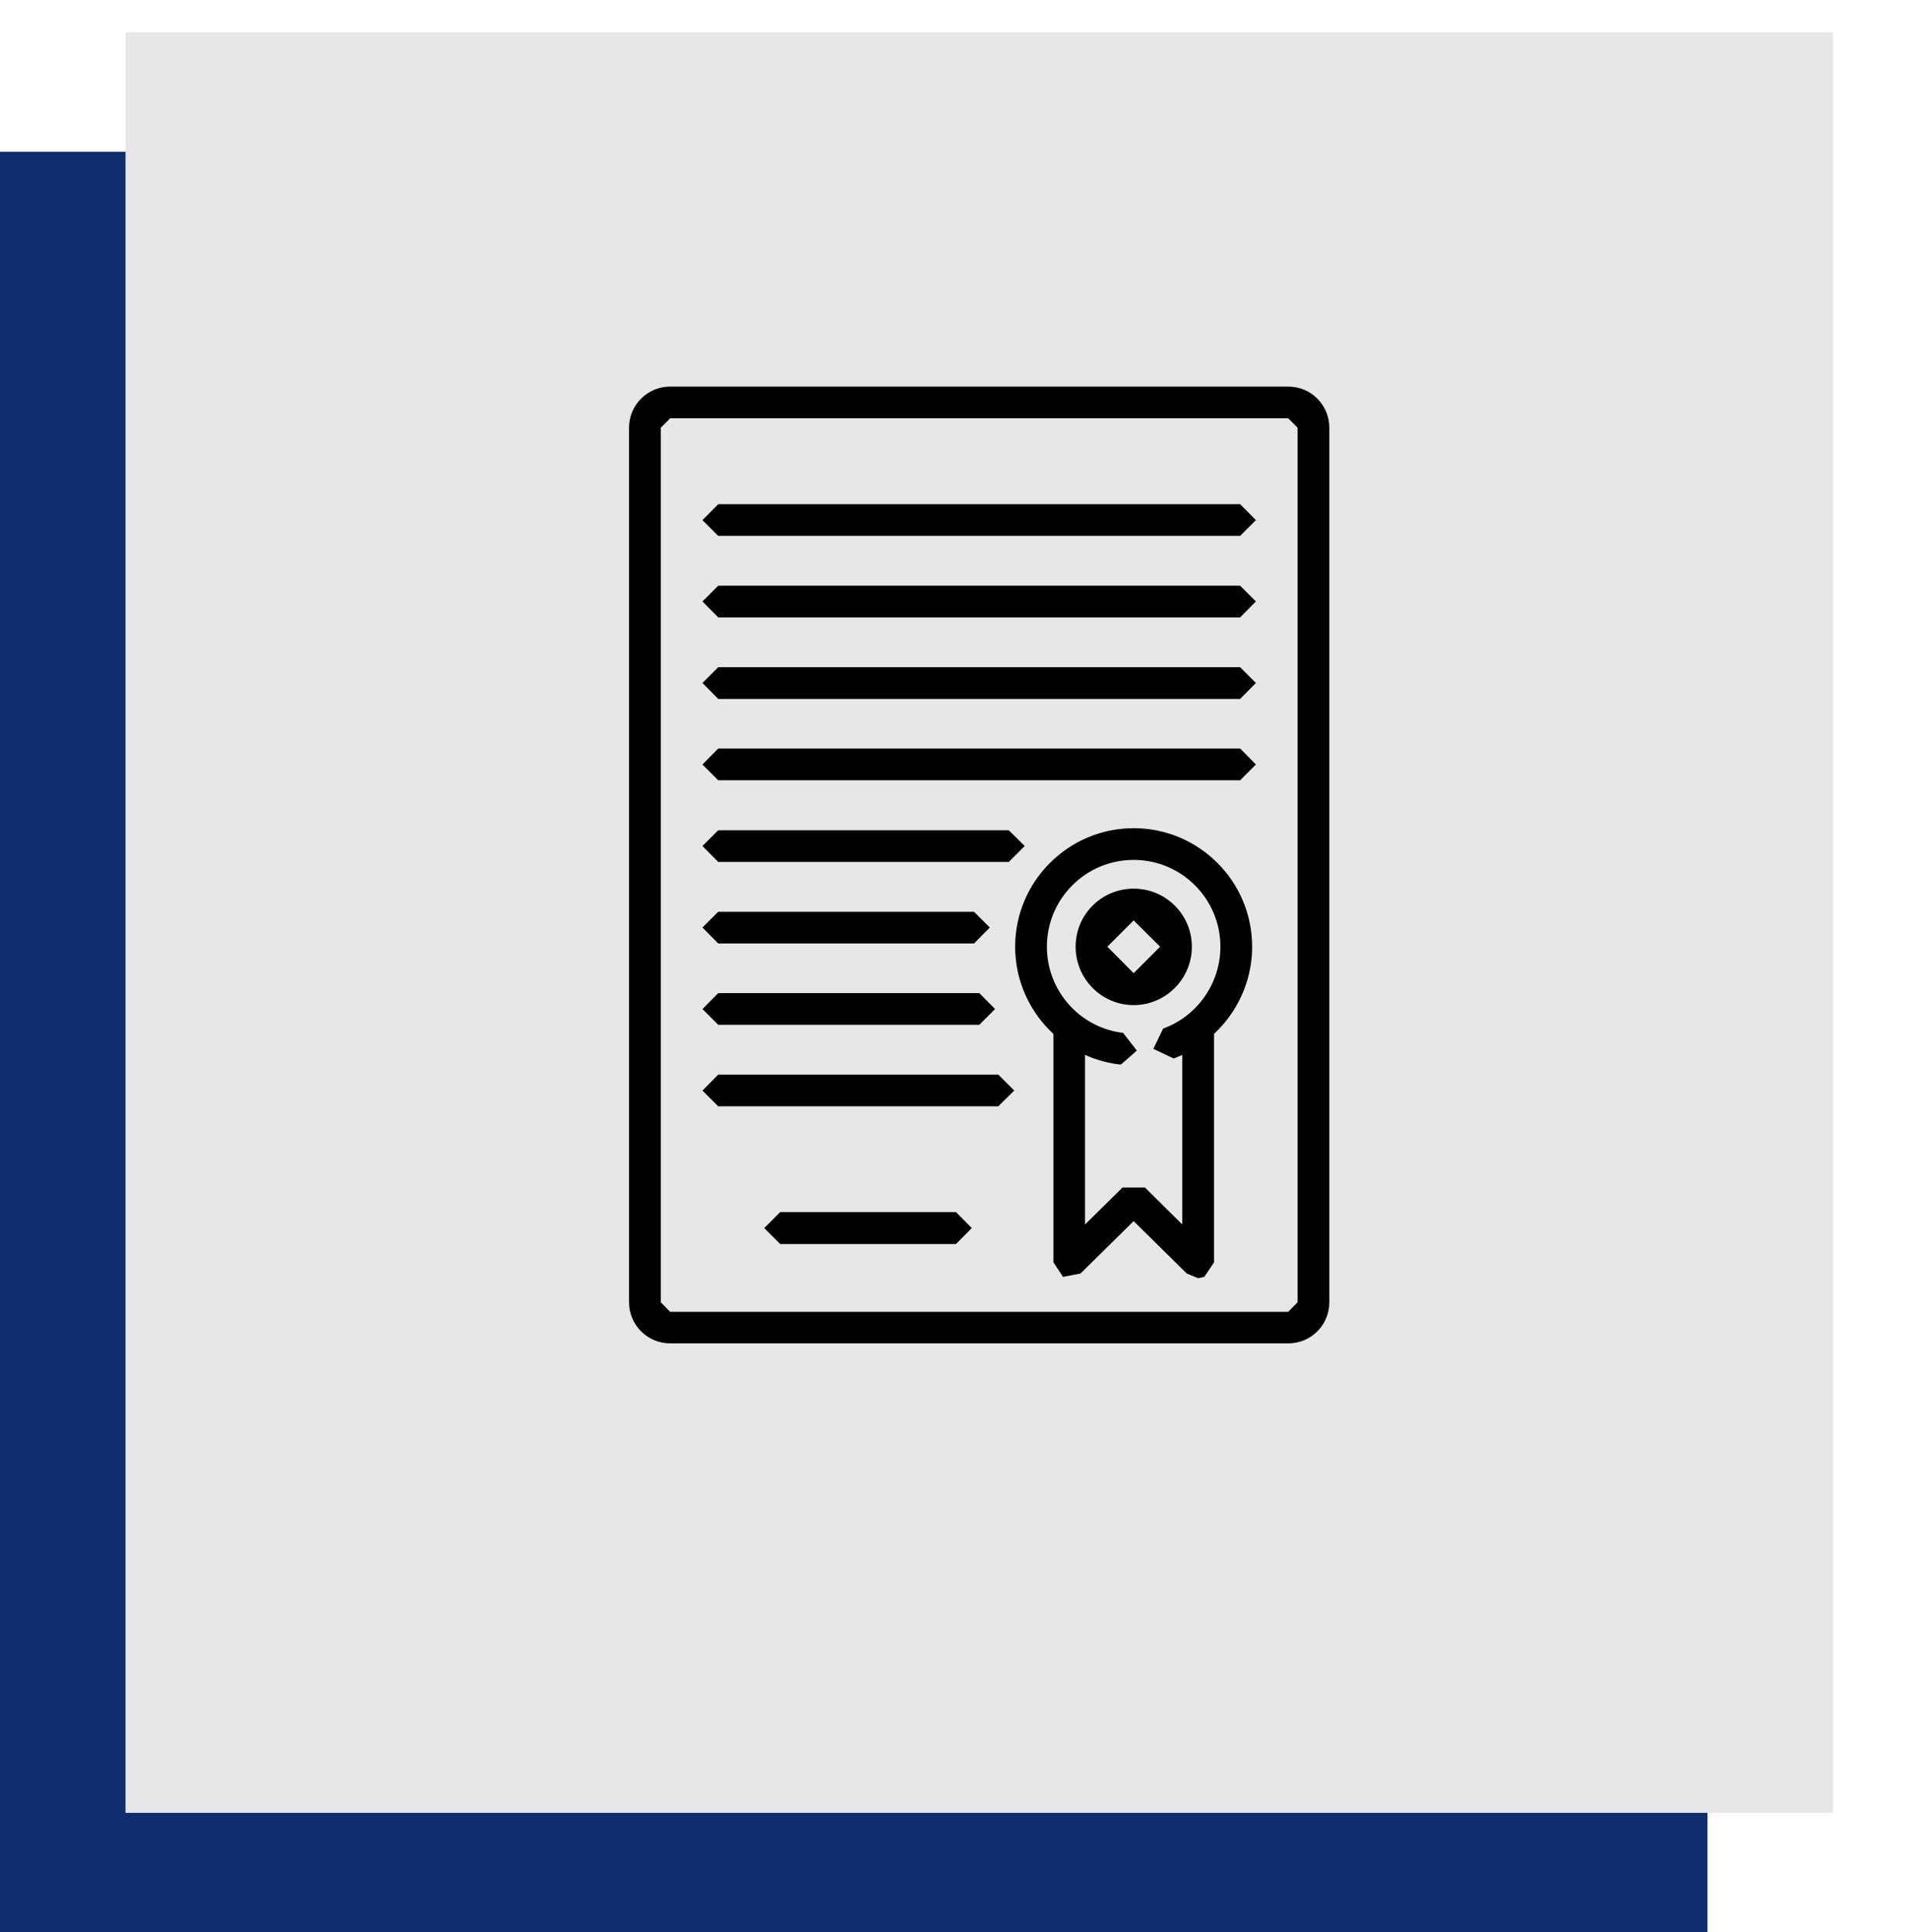
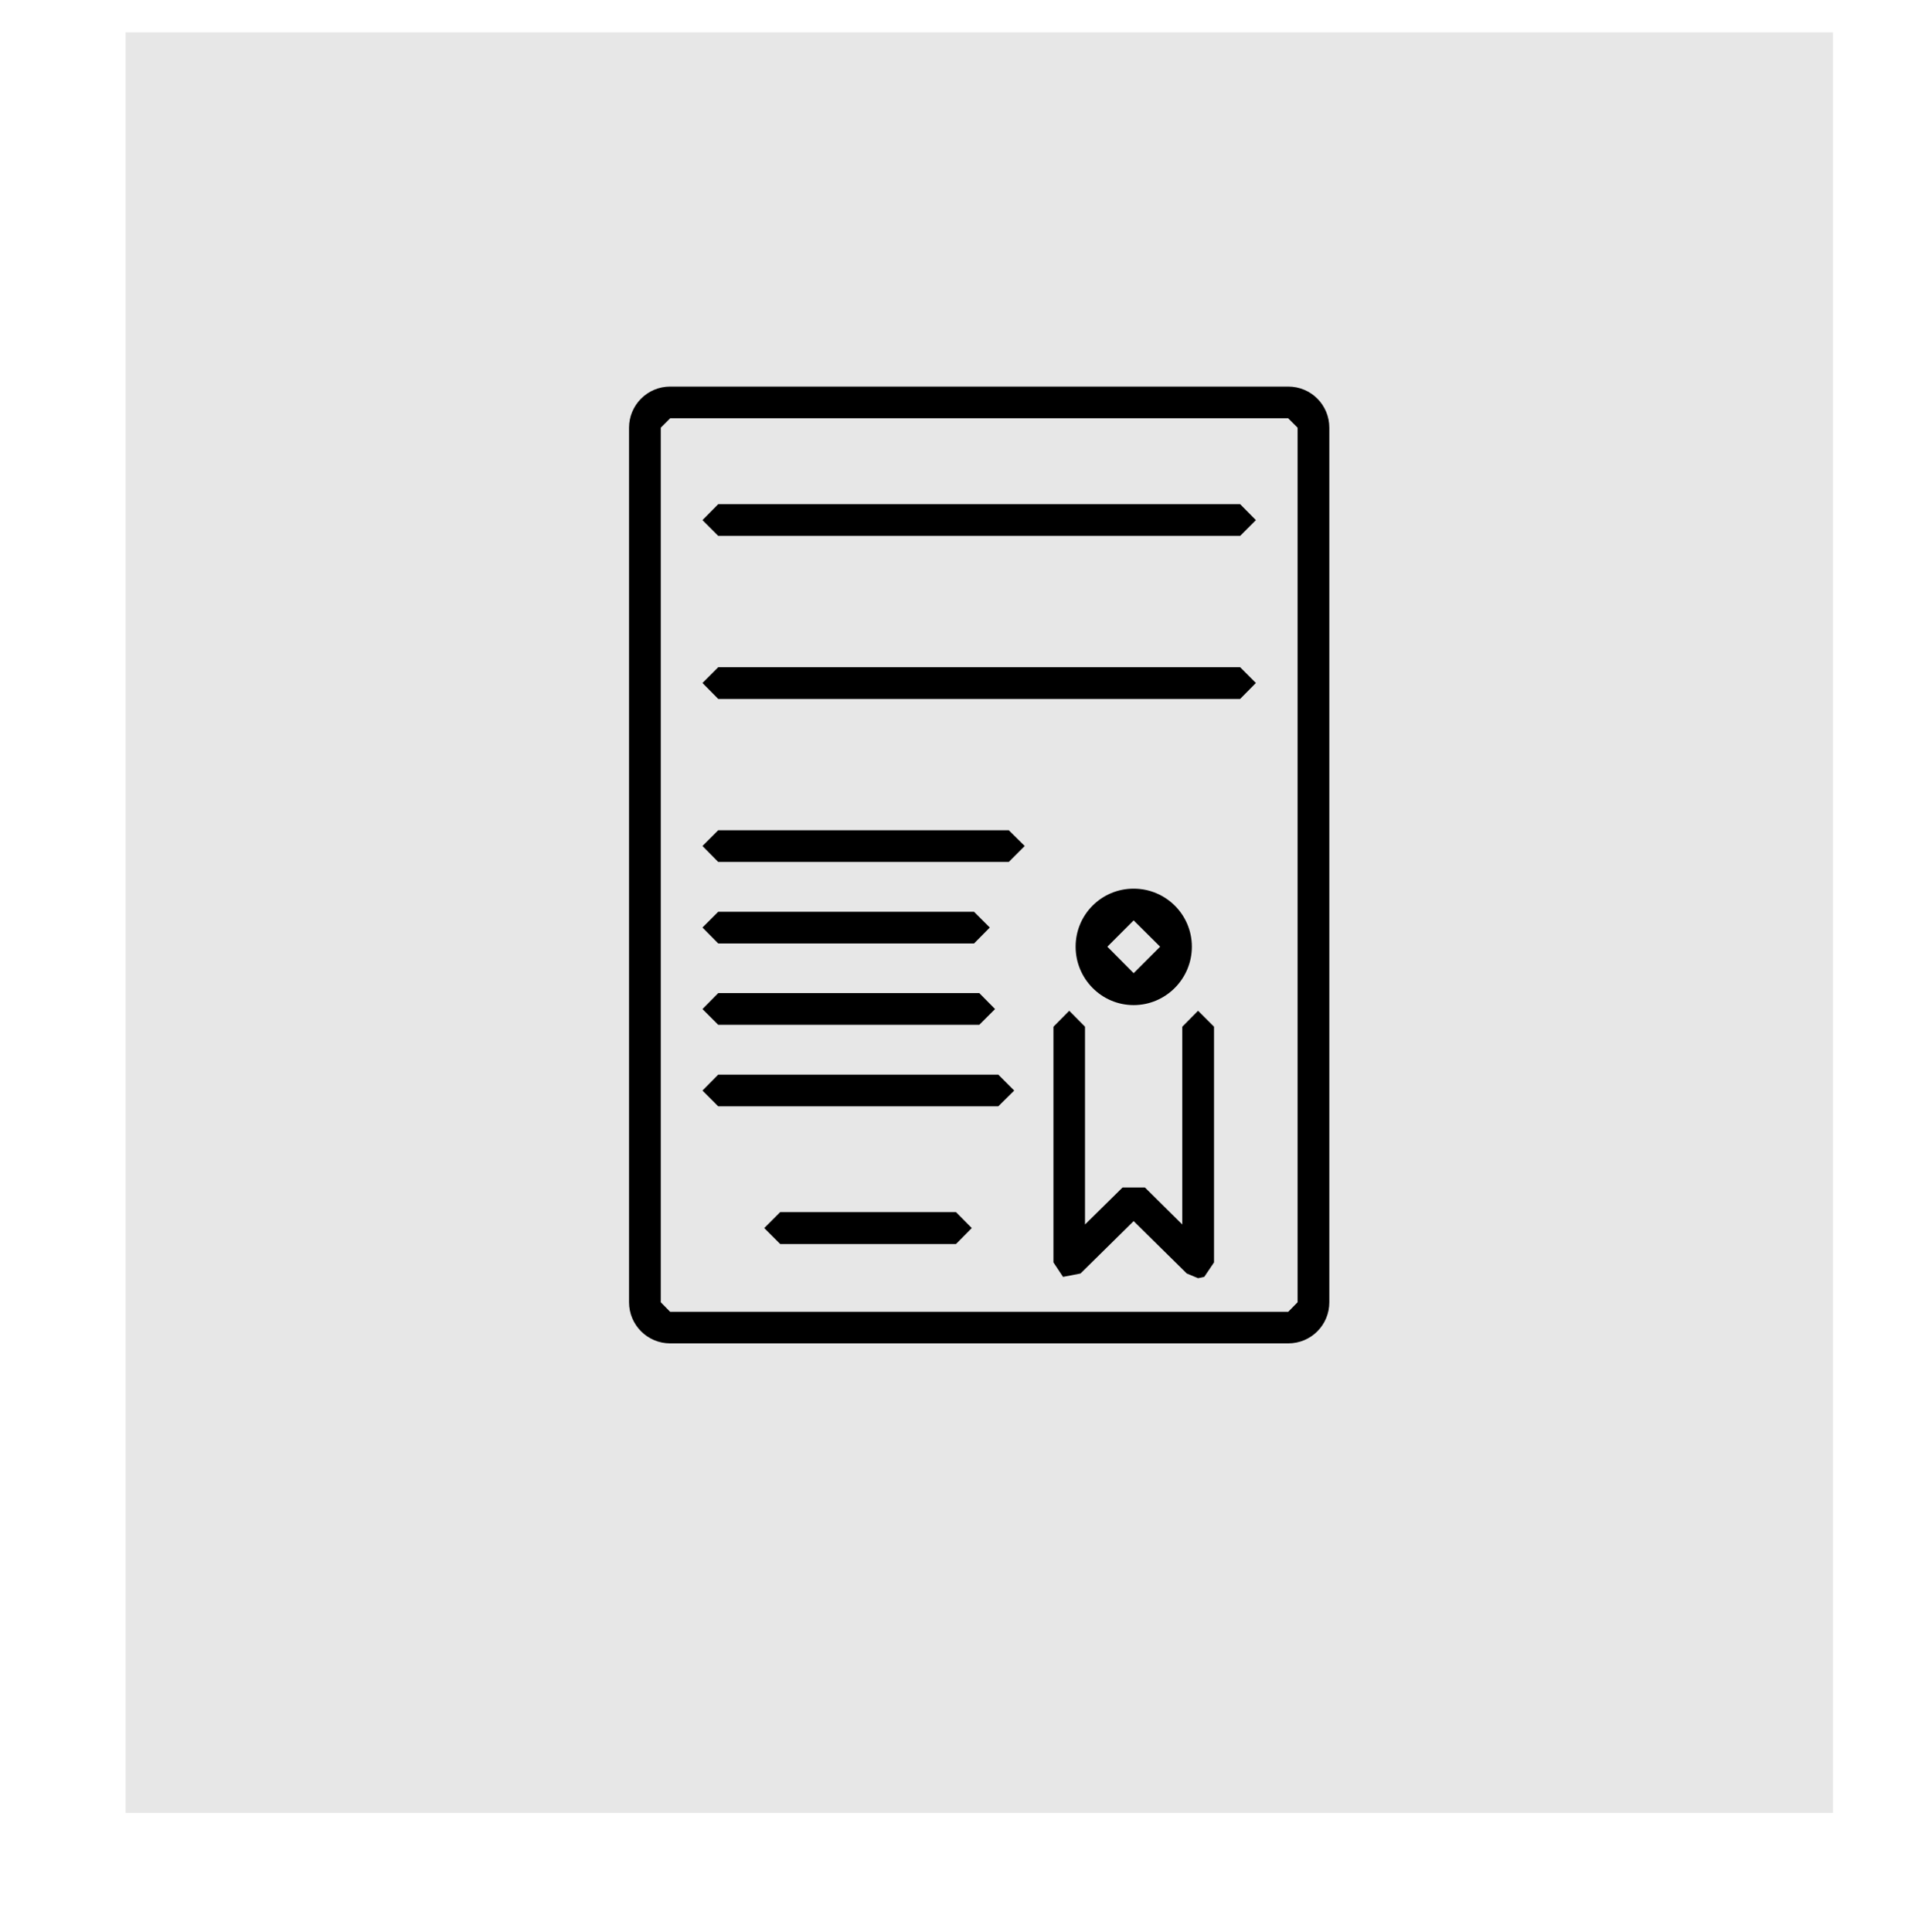
<svg xmlns="http://www.w3.org/2000/svg" width="100%" height="100%" viewBox="0 0 559 566" version="1.1" xml:space="preserve" style="fill-rule:evenodd;clip-rule:evenodd;stroke-linejoin:round;stroke-miterlimit:2;">
-   <rect x="0" y="44.45" width="500.255" height="521.55" style="fill:rgb(15,44,110);" />
  <g transform="matrix(1,0,0,1,36.769,-34.971)">
    <rect x="0" y="44.45" width="500.255" height="521.55" style="fill:rgb(231,231,231);" />
  </g>
  <g transform="matrix(55.02,0,0,55.02,-3813.35,-4494.08)">
    <path d="M72.877,83.908L72.827,83.958L72.827,88.614L72.877,88.665L76.168,88.665L76.218,88.614L76.218,83.958L76.168,83.908L72.877,83.908ZM76.168,88.833L72.877,88.833C72.756,88.833 72.658,88.735 72.658,88.614L72.658,83.958C72.658,83.837 72.756,83.739 72.877,83.739L76.168,83.739C76.29,83.739 76.387,83.837 76.387,83.958L76.387,88.614C76.387,88.735 76.29,88.833 76.168,88.833Z" style="fill-rule:nonzero;" />
-     <path d="M75.278,87.348L75.268,87.348C74.953,87.309 74.714,87.04 74.714,86.721C74.714,86.373 74.998,86.09 75.345,86.09C75.693,86.09 75.976,86.373 75.976,86.721C75.976,86.987 75.808,87.226 75.558,87.316L75.45,87.265L75.502,87.157C75.684,87.091 75.807,86.916 75.807,86.721C75.807,86.466 75.6,86.259 75.345,86.259C75.09,86.259 74.883,86.466 74.883,86.721C74.883,86.955 75.057,87.152 75.289,87.18L75.362,87.274L75.278,87.348Z" style="fill-rule:nonzero;" />
    <path d="M75.345,86.581L75.205,86.721L75.345,86.862L75.486,86.721L75.345,86.581ZM75.345,87.032C75.174,87.032 75.036,86.892 75.036,86.721C75.036,86.55 75.174,86.412 75.345,86.412C75.516,86.412 75.655,86.55 75.655,86.721C75.655,86.892 75.516,87.032 75.345,87.032Z" style="fill-rule:nonzero;" />
    <path d="M75.688,88.486L75.628,88.461L75.345,88.182L75.062,88.461L74.969,88.479L74.918,88.402L74.918,87.147L75.002,87.062L75.086,87.147L75.086,88.2L75.286,88.003L75.405,88.003L75.604,88.2L75.604,87.147L75.688,87.062L75.773,87.147L75.773,88.402L75.721,88.479L75.688,88.486Z" style="fill-rule:nonzero;" />
    <path d="M75.912,84.534L73.133,84.534L73.049,84.45L73.133,84.365L75.912,84.365L75.996,84.45L75.912,84.534Z" style="fill-rule:nonzero;" />
-     <path d="M75.912,84.968L73.133,84.968L73.049,84.883L73.133,84.799L75.912,84.799L75.996,84.883L75.912,84.968Z" style="fill-rule:nonzero;" />
    <path d="M75.912,85.402L73.133,85.402L73.049,85.317L73.133,85.233L75.912,85.233L75.996,85.317L75.912,85.402Z" style="fill-rule:nonzero;" />
-     <path d="M75.912,85.835L73.133,85.835L73.049,85.751L73.133,85.666L75.912,85.666L75.996,85.751L75.912,85.835Z" style="fill-rule:nonzero;" />
    <path d="M74.68,86.27L73.133,86.27L73.049,86.185L73.133,86.101L74.68,86.101L74.765,86.185L74.68,86.27Z" style="fill-rule:nonzero;" />
    <path d="M74.495,86.704L73.133,86.704L73.049,86.619L73.133,86.535L74.495,86.535L74.579,86.619L74.495,86.704Z" style="fill-rule:nonzero;" />
    <path d="M74.523,87.137L73.133,87.137L73.049,87.053L73.133,86.968L74.523,86.968L74.607,87.053L74.523,87.137Z" style="fill-rule:nonzero;" />
    <path d="M74.624,87.571L73.133,87.571L73.049,87.487L73.133,87.402L74.624,87.402L74.709,87.487L74.624,87.571Z" style="fill-rule:nonzero;" />
    <path d="M74.399,88.304L73.463,88.304L73.378,88.219L73.463,88.134L74.399,88.134L74.483,88.219L74.399,88.304Z" style="fill-rule:nonzero;" />
  </g>
</svg>